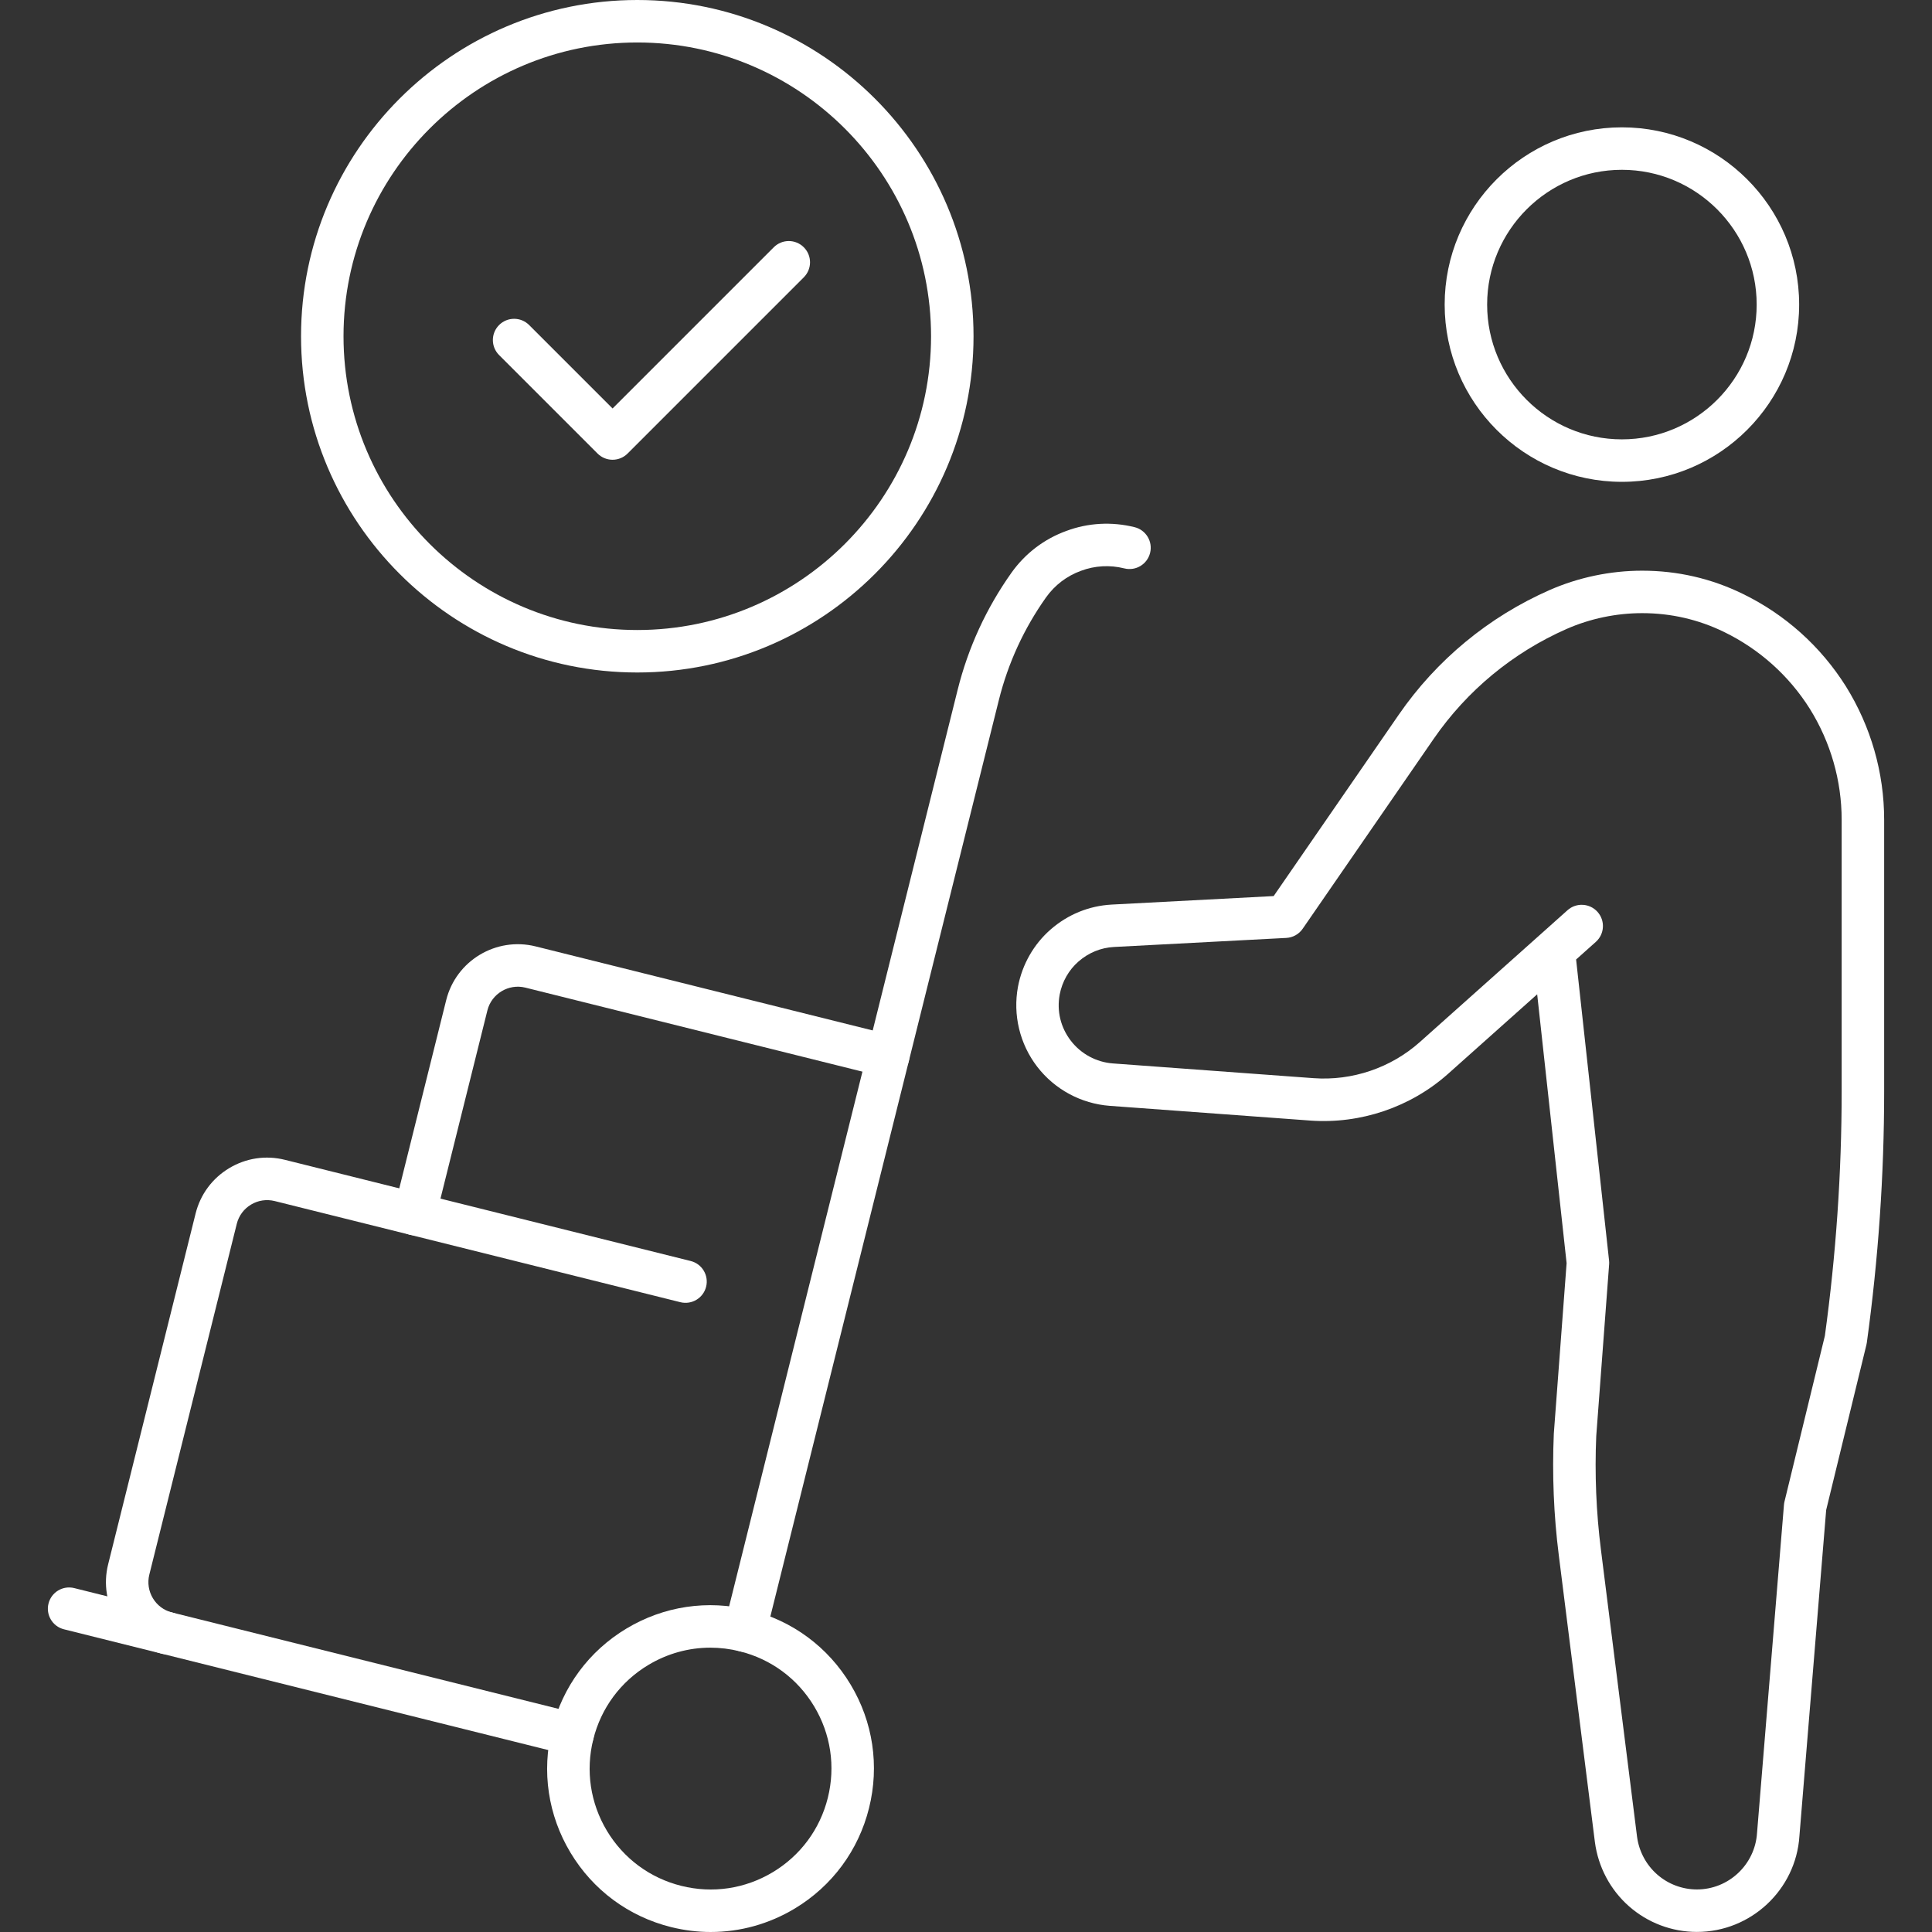
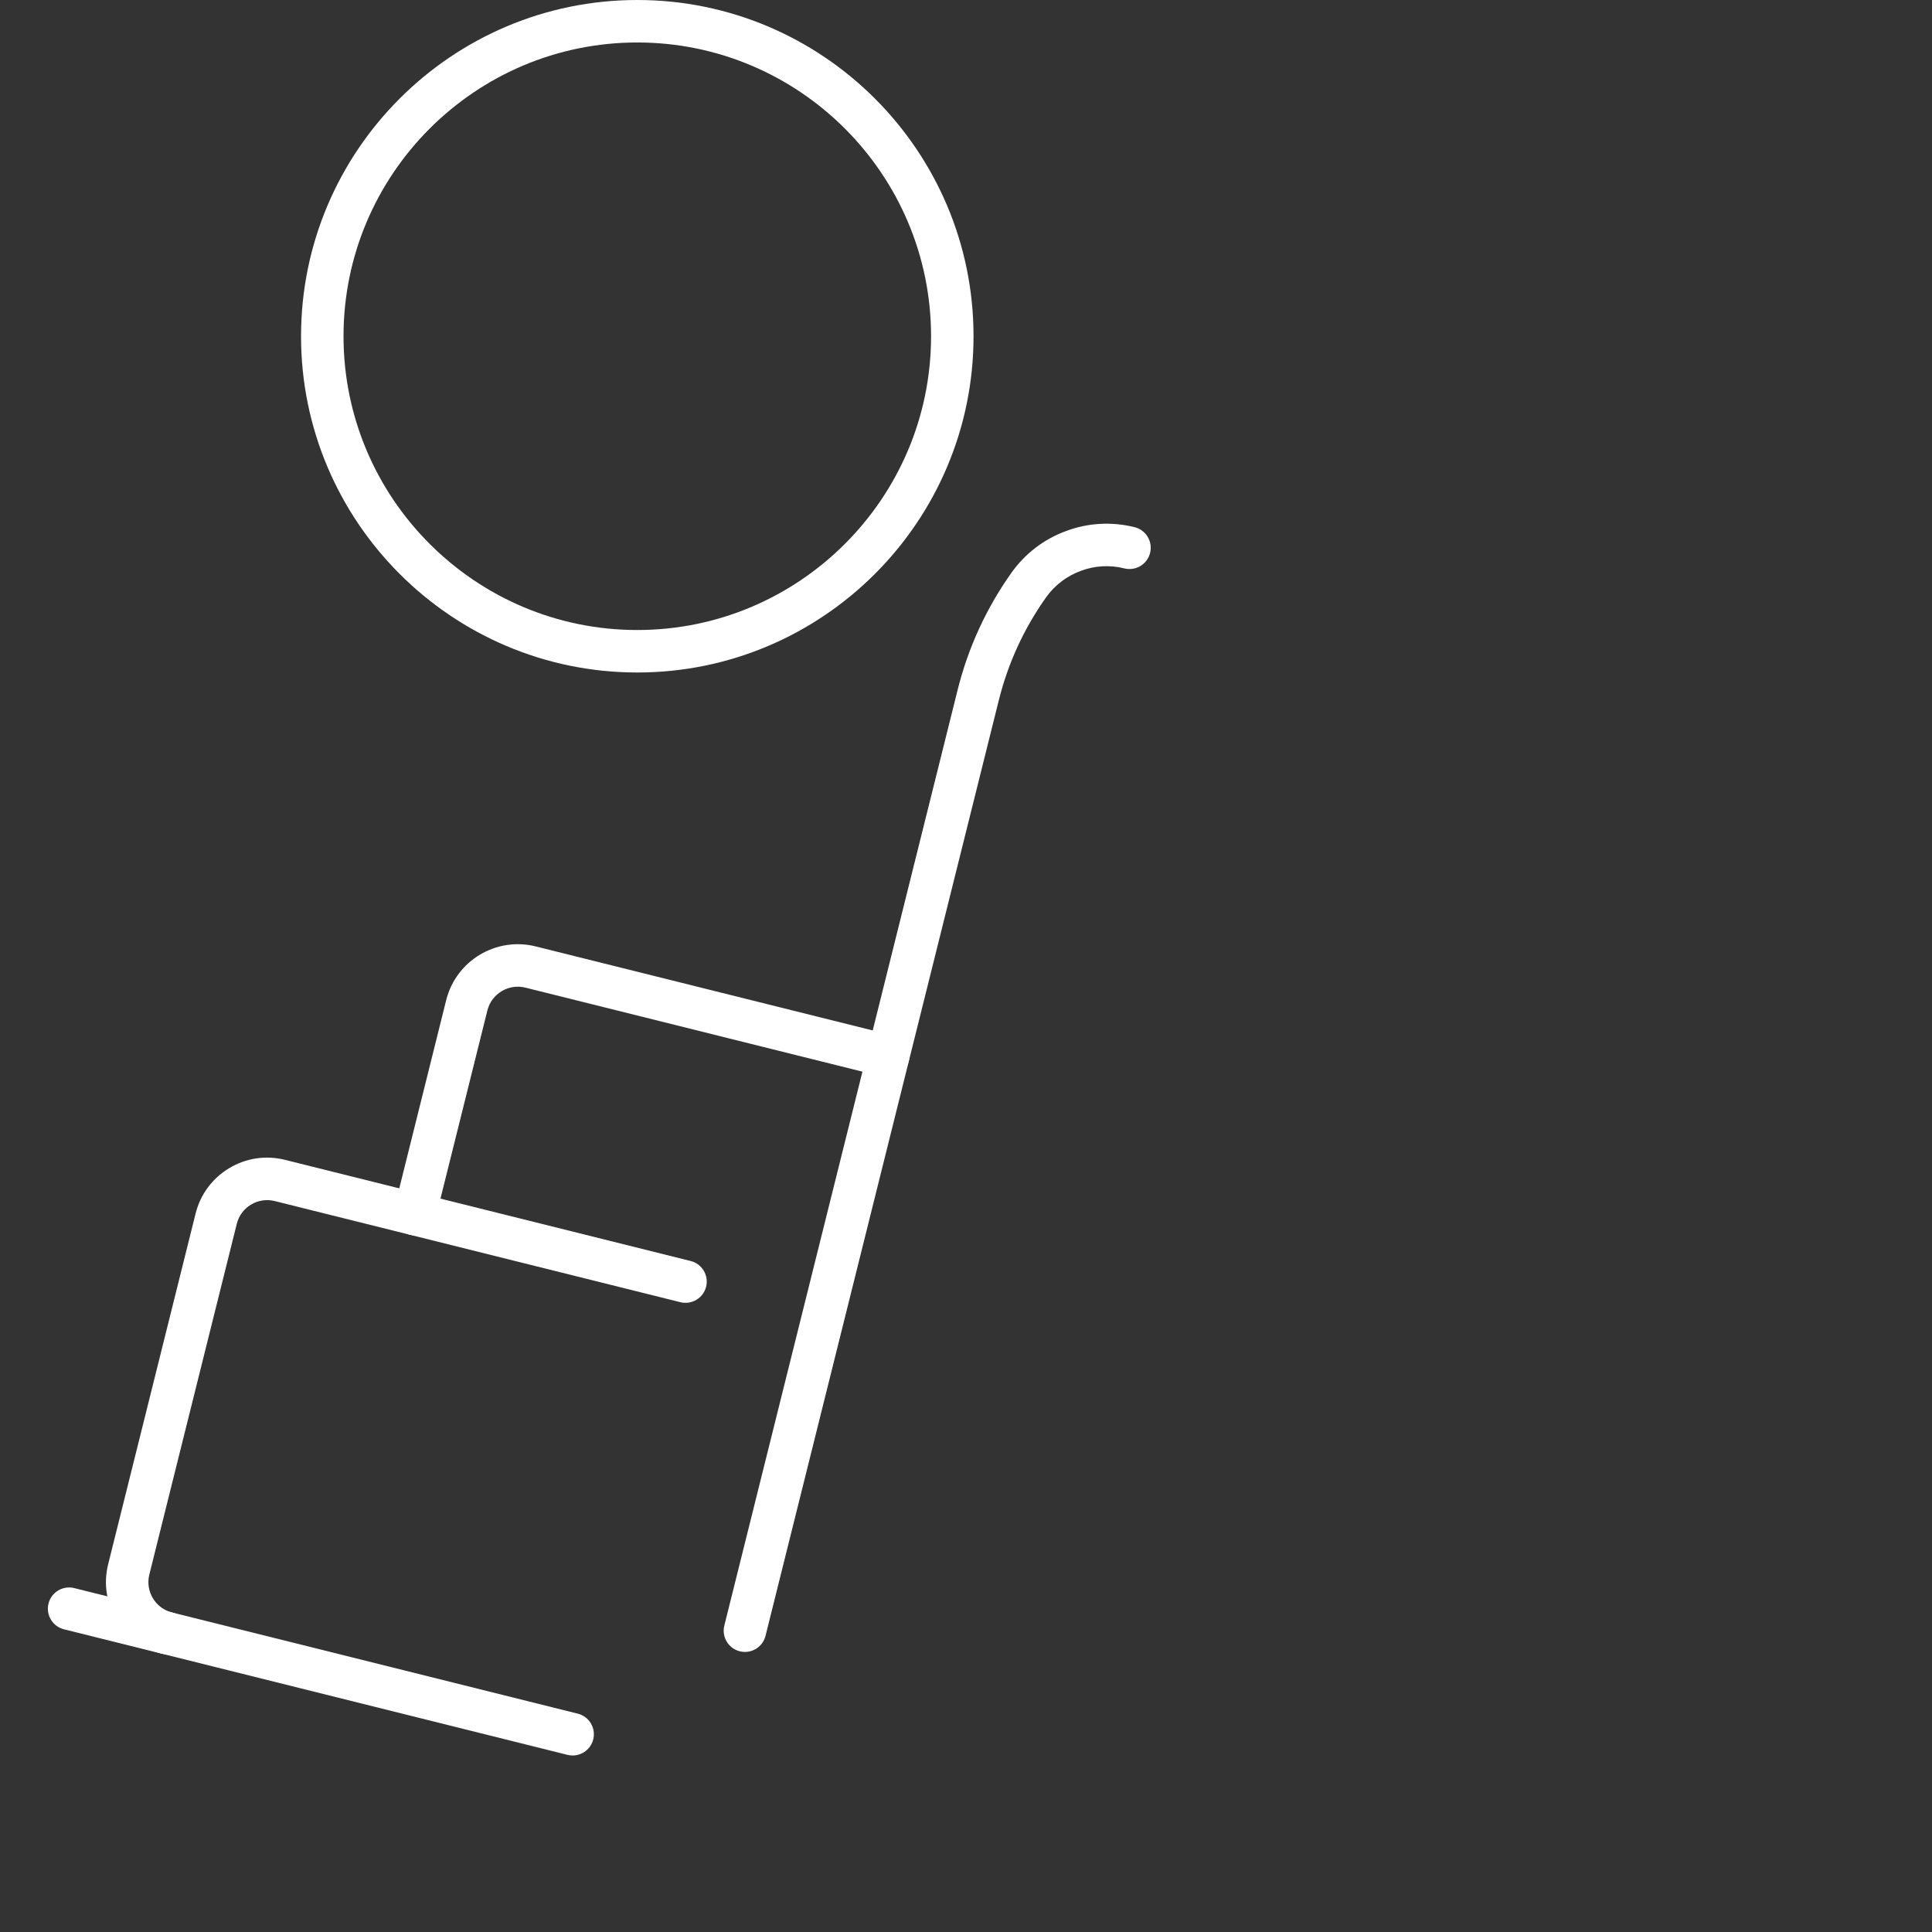
<svg xmlns="http://www.w3.org/2000/svg" id="a" width="220" height="220" viewBox="0 0 220 220">
  <rect x="0" y="0" width="220" height="220" fill="#333333" stroke="none" />
-   <path d="M193.234,219.992c-2.855,0-5.604-1.039-7.742-2.925-2.126-1.875-3.503-4.468-3.878-7.303l-4.113-32.679c-.575-4.53-.765-9.187-.565-13.837l1.456-19.412-3.351-30.613-10.154,9.062c-4.265,3.795-9.964,5.726-15.668,5.316l-22.846-1.677c-3.259-.244-6.268-1.866-8.26-4.45-1.989-2.582-2.79-5.902-2.196-9.109.48-2.542,1.803-4.857,3.725-6.529,1.965-1.712,4.369-2.691,6.953-2.831l18.438-.968,14.238-20.642c4.306-6.245,10.25-11.157,17.189-14.207,3.283-1.441,6.925-2.204,10.534-2.204,4.015,0,7.865.885,11.444,2.631,4.831,2.346,8.898,5.993,11.759,10.544,2.85,4.583,4.354,9.831,4.354,15.186v30.988c0,9.457-.664,19.066-1.973,28.562-.013.082-.027.162-.047.242l-4.582,18.808-3.048,37.152c-.403,6.092-5.528,10.894-11.666,10.894ZM179.475,109.265l3.751,34.266c.016.148.019.296.008.444l-1.467,19.557c-.186,4.302-.006,8.682.535,12.944l4.111,32.668c.219,1.661,1.03,3.192,2.28,4.294,1.255,1.107,2.867,1.716,4.542,1.716,3.599,0,6.604-2.818,6.841-6.415l3.067-37.381c.011-.126.031-.25.061-.375l4.598-18.872c1.269-9.238,1.911-18.584,1.911-27.779v-30.988c0-4.451-1.252-8.815-3.618-12.621-2.373-3.776-5.755-6.807-9.773-8.76-2.918-1.423-6.054-2.143-9.328-2.143-2.944,0-5.914.62-8.589,1.795-6.116,2.688-11.356,7.019-15.153,12.525l-14.914,21.621c-.425.618-1.115,1.003-1.863,1.042l-19.622,1.031c-1.493.08-2.889.651-4.036,1.649-1.108.963-1.869,2.3-2.148,3.769-.346,1.875.105,3.749,1.274,5.265,1.156,1.499,2.899,2.439,4.787,2.579l22.842,1.677c4.412.323,8.808-1.176,12.097-4.102l13.634-12.169c.014-.013.028-.026.044-.039l3.151-2.817c.998-.89,2.527-.802,3.415.192.891.996.805,2.525-.191,3.415l-2.248,2.008Z" style="fill:#fff; stroke-width:0px;" />
-   <path d="M184.688,54.867c-11.129,0-20.182-9.054-20.182-20.184s9.054-20.183,20.182-20.183,20.184,9.054,20.184,20.183-9.055,20.184-20.184,20.184ZM184.688,19.337c-8.462,0-15.345,6.885-15.345,15.346s6.884,15.347,15.345,15.347,15.347-6.885,15.347-15.347-6.884-15.346-15.347-15.346Z" style="fill:#fff; stroke-width:0px;" />
-   <path d="M80.944,220c-1.51,0-3.029-.186-4.533-.561-4.82-1.201-8.885-4.209-11.444-8.468-2.559-4.257-3.307-9.258-2.104-14.079,1.201-4.82,4.209-8.885,8.468-11.444,4.259-2.559,9.255-3.305,14.079-2.104,4.82,1.201,8.885,4.209,11.444,8.468,2.559,4.258,3.306,9.258,2.104,14.079-1.201,4.82-4.209,8.885-8.468,11.444-2.93,1.76-6.213,2.664-9.546,2.664ZM80.886,187.623c-2.466,0-4.895.669-7.063,1.971-3.152,1.894-5.377,4.901-6.267,8.469-.888,3.566-.335,7.266,1.557,10.417,1.894,3.152,4.901,5.377,8.469,6.267,3.565.89,7.267.335,10.417-1.557,3.152-1.894,5.377-4.902,6.267-8.469h0c.888-3.566.335-7.266-1.557-10.417-1.894-3.152-4.902-5.377-8.469-6.267-1.112-.277-2.236-.414-3.354-.414Z" style="fill:#fff; stroke-width:0px;" />
  <path d="M84.828,188.108c-.194,0-.39-.024-.587-.072-1.296-.323-2.085-1.634-1.76-2.932l26.564-106.536c1.201-4.821,3.269-9.32,6.145-13.368,1.568-2.193,3.722-3.829,6.232-4.74,2.477-.926,5.172-1.077,7.781-.429,1.296.324,2.085,1.636,1.76,2.932-.323,1.296-1.633,2.085-2.932,1.762-1.652-.415-3.358-.317-4.938.274-1.609.584-2.973,1.623-3.966,3.01-2.521,3.547-4.336,7.496-5.391,11.729l-26.564,106.537c-.274,1.099-1.26,1.833-2.344,1.833Z" style="fill:#fff; stroke-width:0px;" />
  <path d="M65.207,199.9c-.194,0-.39-.024-.587-.072l-57.336-14.297c-1.296-.323-2.085-1.636-1.76-2.932.323-1.296,1.631-2.083,2.932-1.76l57.336,14.297c1.296.323,2.085,1.636,1.76,2.932-.274,1.099-1.26,1.833-2.344,1.833Z" style="fill:#fff; stroke-width:0px;" />
  <path d="M19.018,188.383c-.194,0-.39-.024-.587-.072-4.492-1.121-7.237-5.687-6.117-10.179l9.959-39.943c.542-2.176,1.899-4.01,3.821-5.166,1.922-1.156,4.176-1.496,6.359-.949l46.193,11.518c1.296.323,2.085,1.634,1.76,2.932-.323,1.294-1.634,2.081-2.932,1.76l-46.193-11.518c-.923-.225-1.88-.087-2.696.403s-1.392,1.267-1.622,2.19l-9.959,39.943c-.474,1.904.69,3.842,2.596,4.317,1.296.323,2.085,1.636,1.76,2.932-.274,1.099-1.26,1.833-2.344,1.833Z" style="fill:#fff; stroke-width:0px;" />
  <path d="M47.229,140.667c-.194,0-.391-.024-.587-.072-1.296-.323-2.085-1.634-1.76-2.932l5.928-23.779c1.121-4.494,5.684-7.235,10.182-6.117l40.731,10.156c1.296.323,2.085,1.634,1.76,2.932-.323,1.296-1.631,2.085-2.932,1.76l-40.731-10.154c-1.897-.47-3.842.688-4.319,2.594l-5.928,23.779c-.274,1.099-1.26,1.833-2.344,1.833Z" style="fill:#fff; stroke-width:0px;" />
  <path d="M72.569,76.578c-21.113,0-38.289-17.177-38.289-38.289S51.456,0,72.569,0s38.289,17.177,38.289,38.289-17.177,38.289-38.289,38.289ZM72.569,4.837c-18.446,0-33.452,15.006-33.452,33.452s15.007,33.452,33.452,33.452,33.452-15.007,33.452-33.452S91.015,4.837,72.569,4.837Z" style="fill:#fff; stroke-width:0px;" />
-   <path d="M69.755,52.353h0c-.641,0-1.256-.255-1.71-.708l-11.212-11.213c-.945-.945-.945-2.476,0-3.42.945-.945,2.475-.945,3.42,0l9.502,9.502,18.356-18.356c.945-.945,2.475-.945,3.42,0,.945.944.945,2.475,0,3.42l-20.066,20.067c-.453.453-1.069.708-1.71.708Z" style="fill:#fff; stroke-width:0px;" />
</svg>